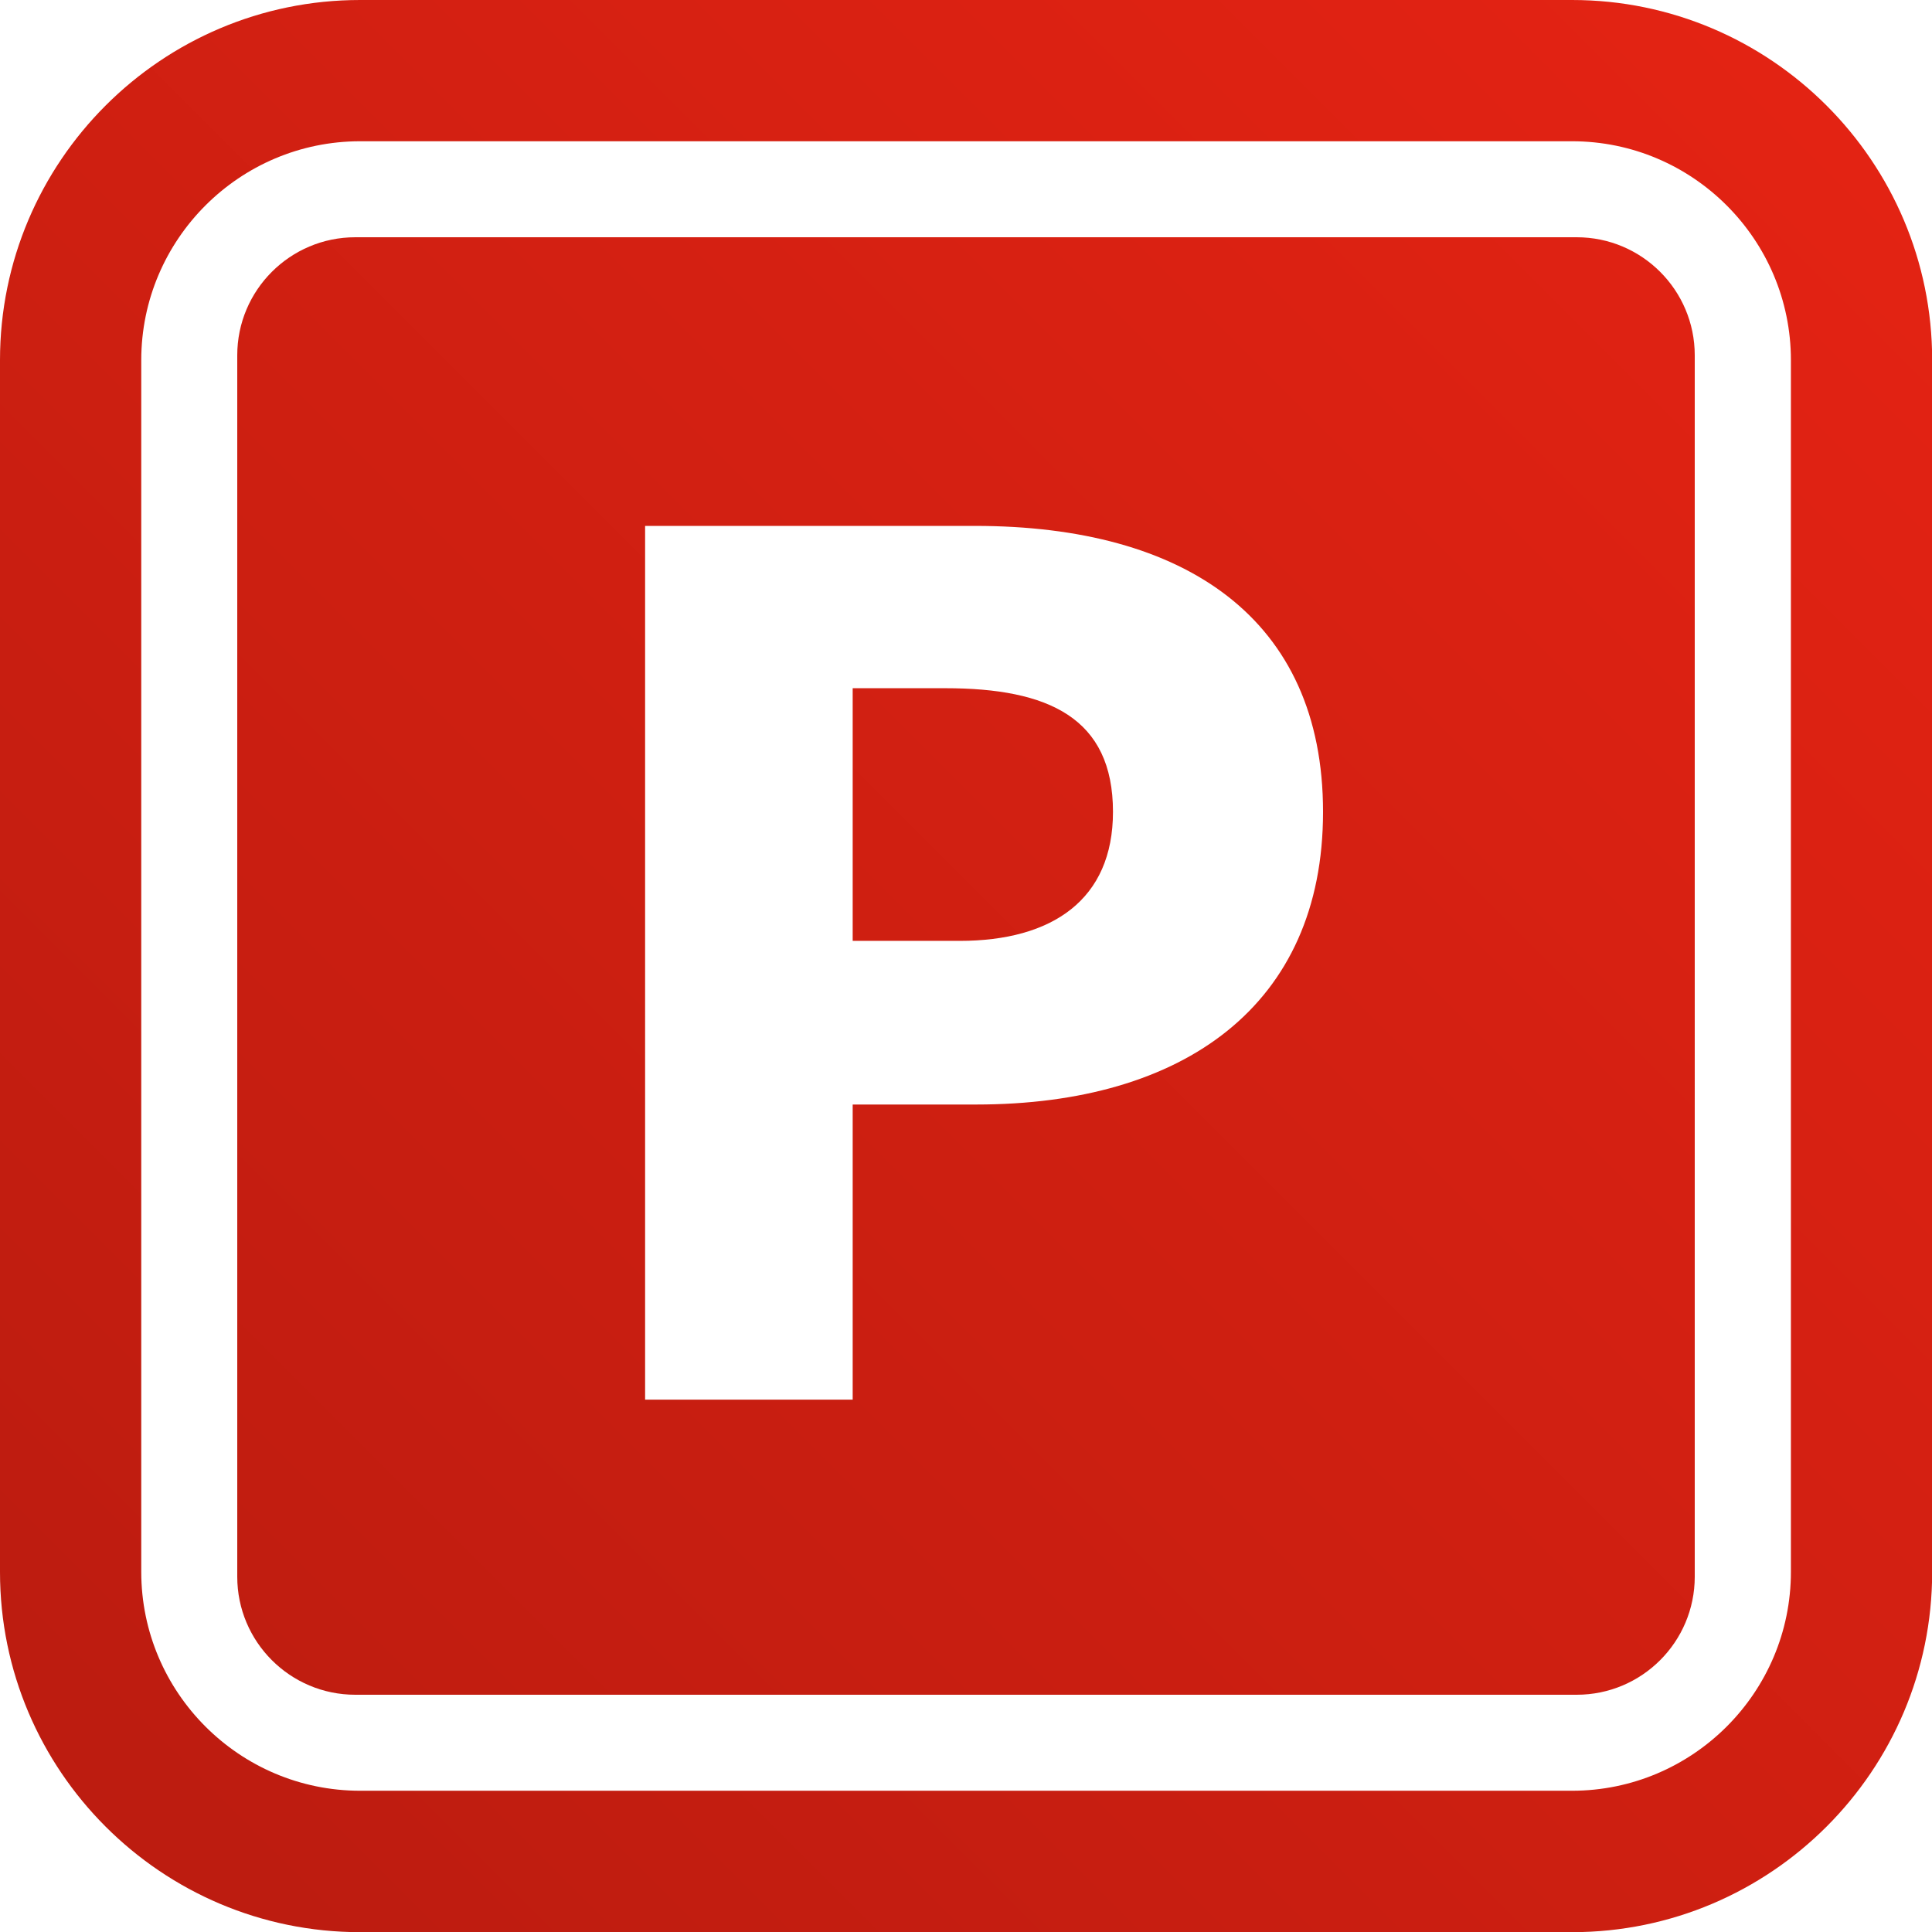
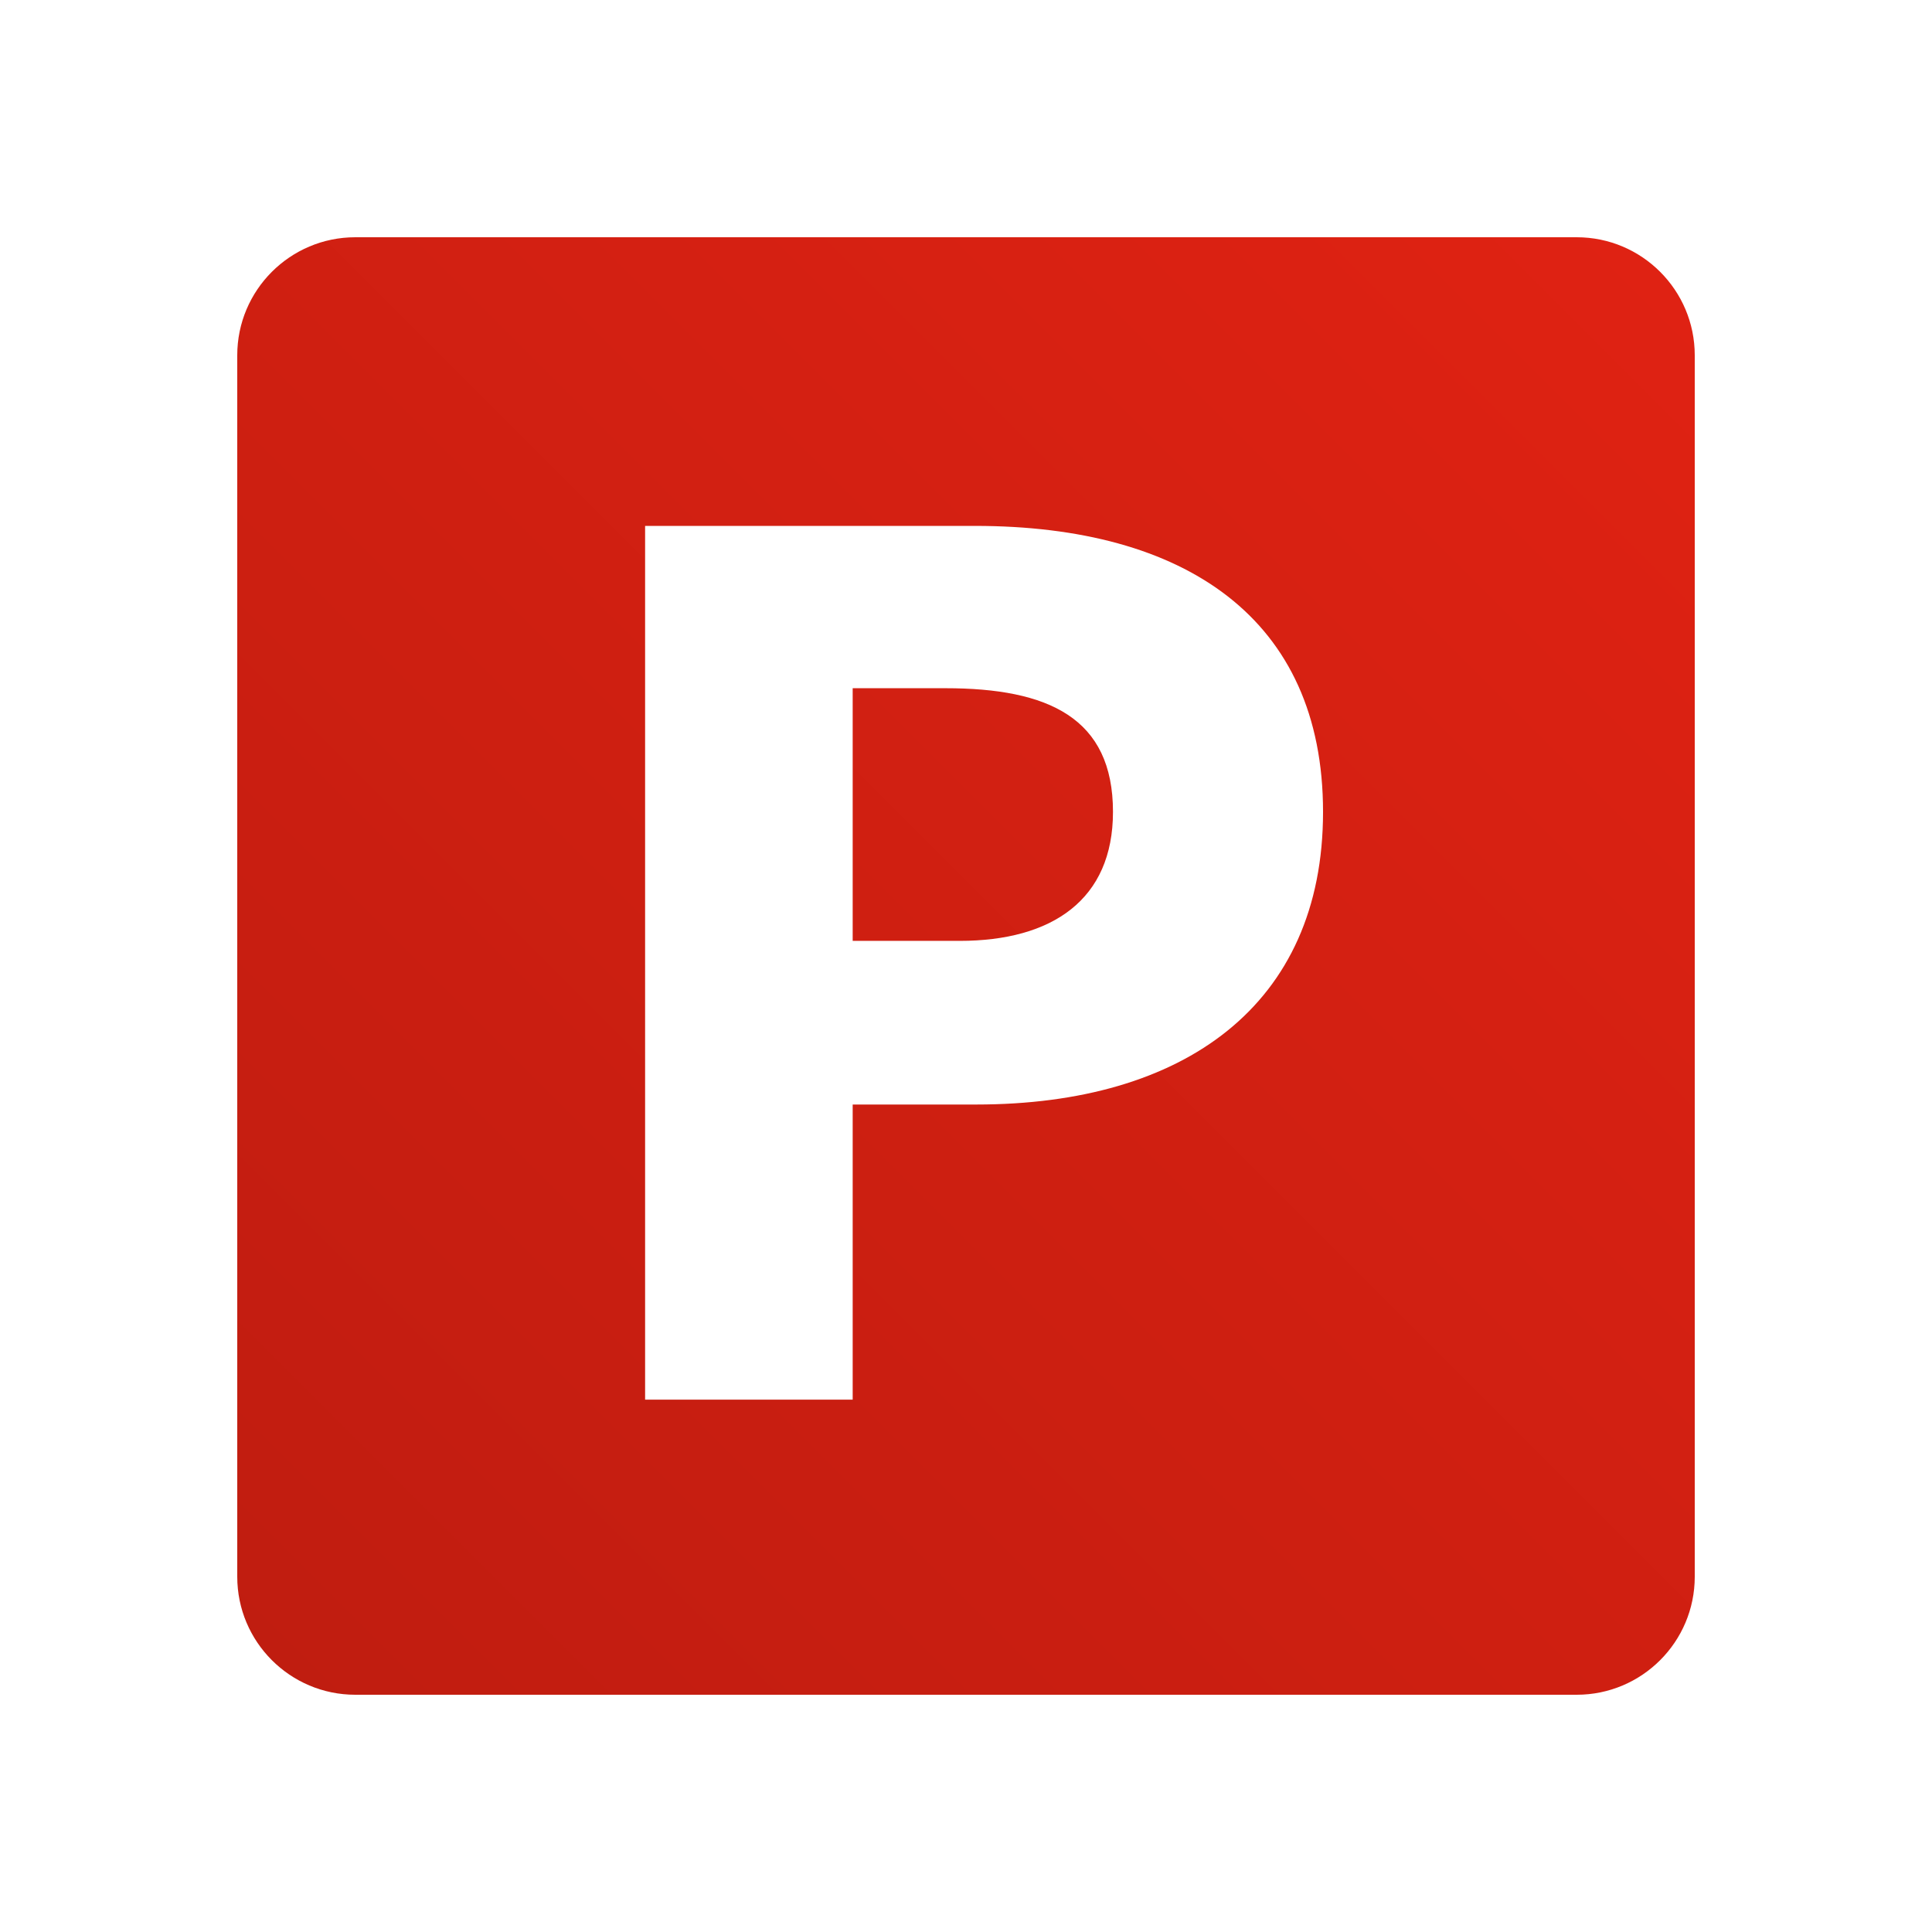
<svg xmlns="http://www.w3.org/2000/svg" xmlns:xlink="http://www.w3.org/1999/xlink" id="Layer_2" data-name="Layer 2" viewBox="0 0 116.53 116.53">
  <defs>
    <style>      .cls-1 {        fill: url(#linear-gradient-2);      }      .cls-2 {        fill: url(#linear-gradient-3);      }      .cls-3 {        fill: url(#linear-gradient);      }    </style>
    <linearGradient id="linear-gradient" x1="108.93" y1="-2.71" x2="2.46" y2="103.76" gradientUnits="userSpaceOnUse">
      <stop offset="0" stop-color="#e42313" />
      <stop offset="1" stop-color="#bd1c10" />
    </linearGradient>
    <linearGradient id="linear-gradient-2" x1="112.15" y1="4.39" x2="9.38" y2="107.15" xlink:href="#linear-gradient" />
    <linearGradient id="linear-gradient-3" x1="113.69" y1="2.84" x2="7.98" y2="108.55" xlink:href="#linear-gradient" />
  </defs>
  <g id="Layer_1-2" data-name="Layer 1">
    <g>
      <path class="cls-3" d="M67.13,48.97c0,5.29-3.66,7.78-9.25,7.78h-6.45v-15.24h5.59c6.22,0,10.11,1.79,10.11,7.46Z" />
-       <path class="cls-1" d="M94.81,0H21.72C9.74,0,0,9.74,0,21.72v73.1c0,11.98,9.74,21.72,21.72,21.72h73.1c11.98,0,21.72-9.74,21.72-21.72V21.72c0-11.98-9.74-21.72-21.72-21.72ZM108.02,94.81c0,7.28-5.93,13.2-13.2,13.2H21.72c-7.28,0-13.2-5.93-13.2-13.2V21.72c0-7.28,5.93-13.2,13.2-13.2h73.1c7.28,0,13.2,5.93,13.2,13.2v73.1Z" />
      <path class="cls-2" d="M95.1,14.31H21.43c-3.93,0-7.12,3.19-7.12,7.12v73.67c0,3.93,3.19,7.12,7.12,7.12h73.67c3.93,0,7.12-3.19,7.12-7.12V21.43c0-3.93-3.19-7.12-7.12-7.12ZM58.89,66.62h-7.46v17.8h-12.52V31.72h19.9c12.67,0,20.99,5.59,20.99,17.25s-8.4,17.65-20.91,17.65Z" />
    </g>
  </g>
</svg>